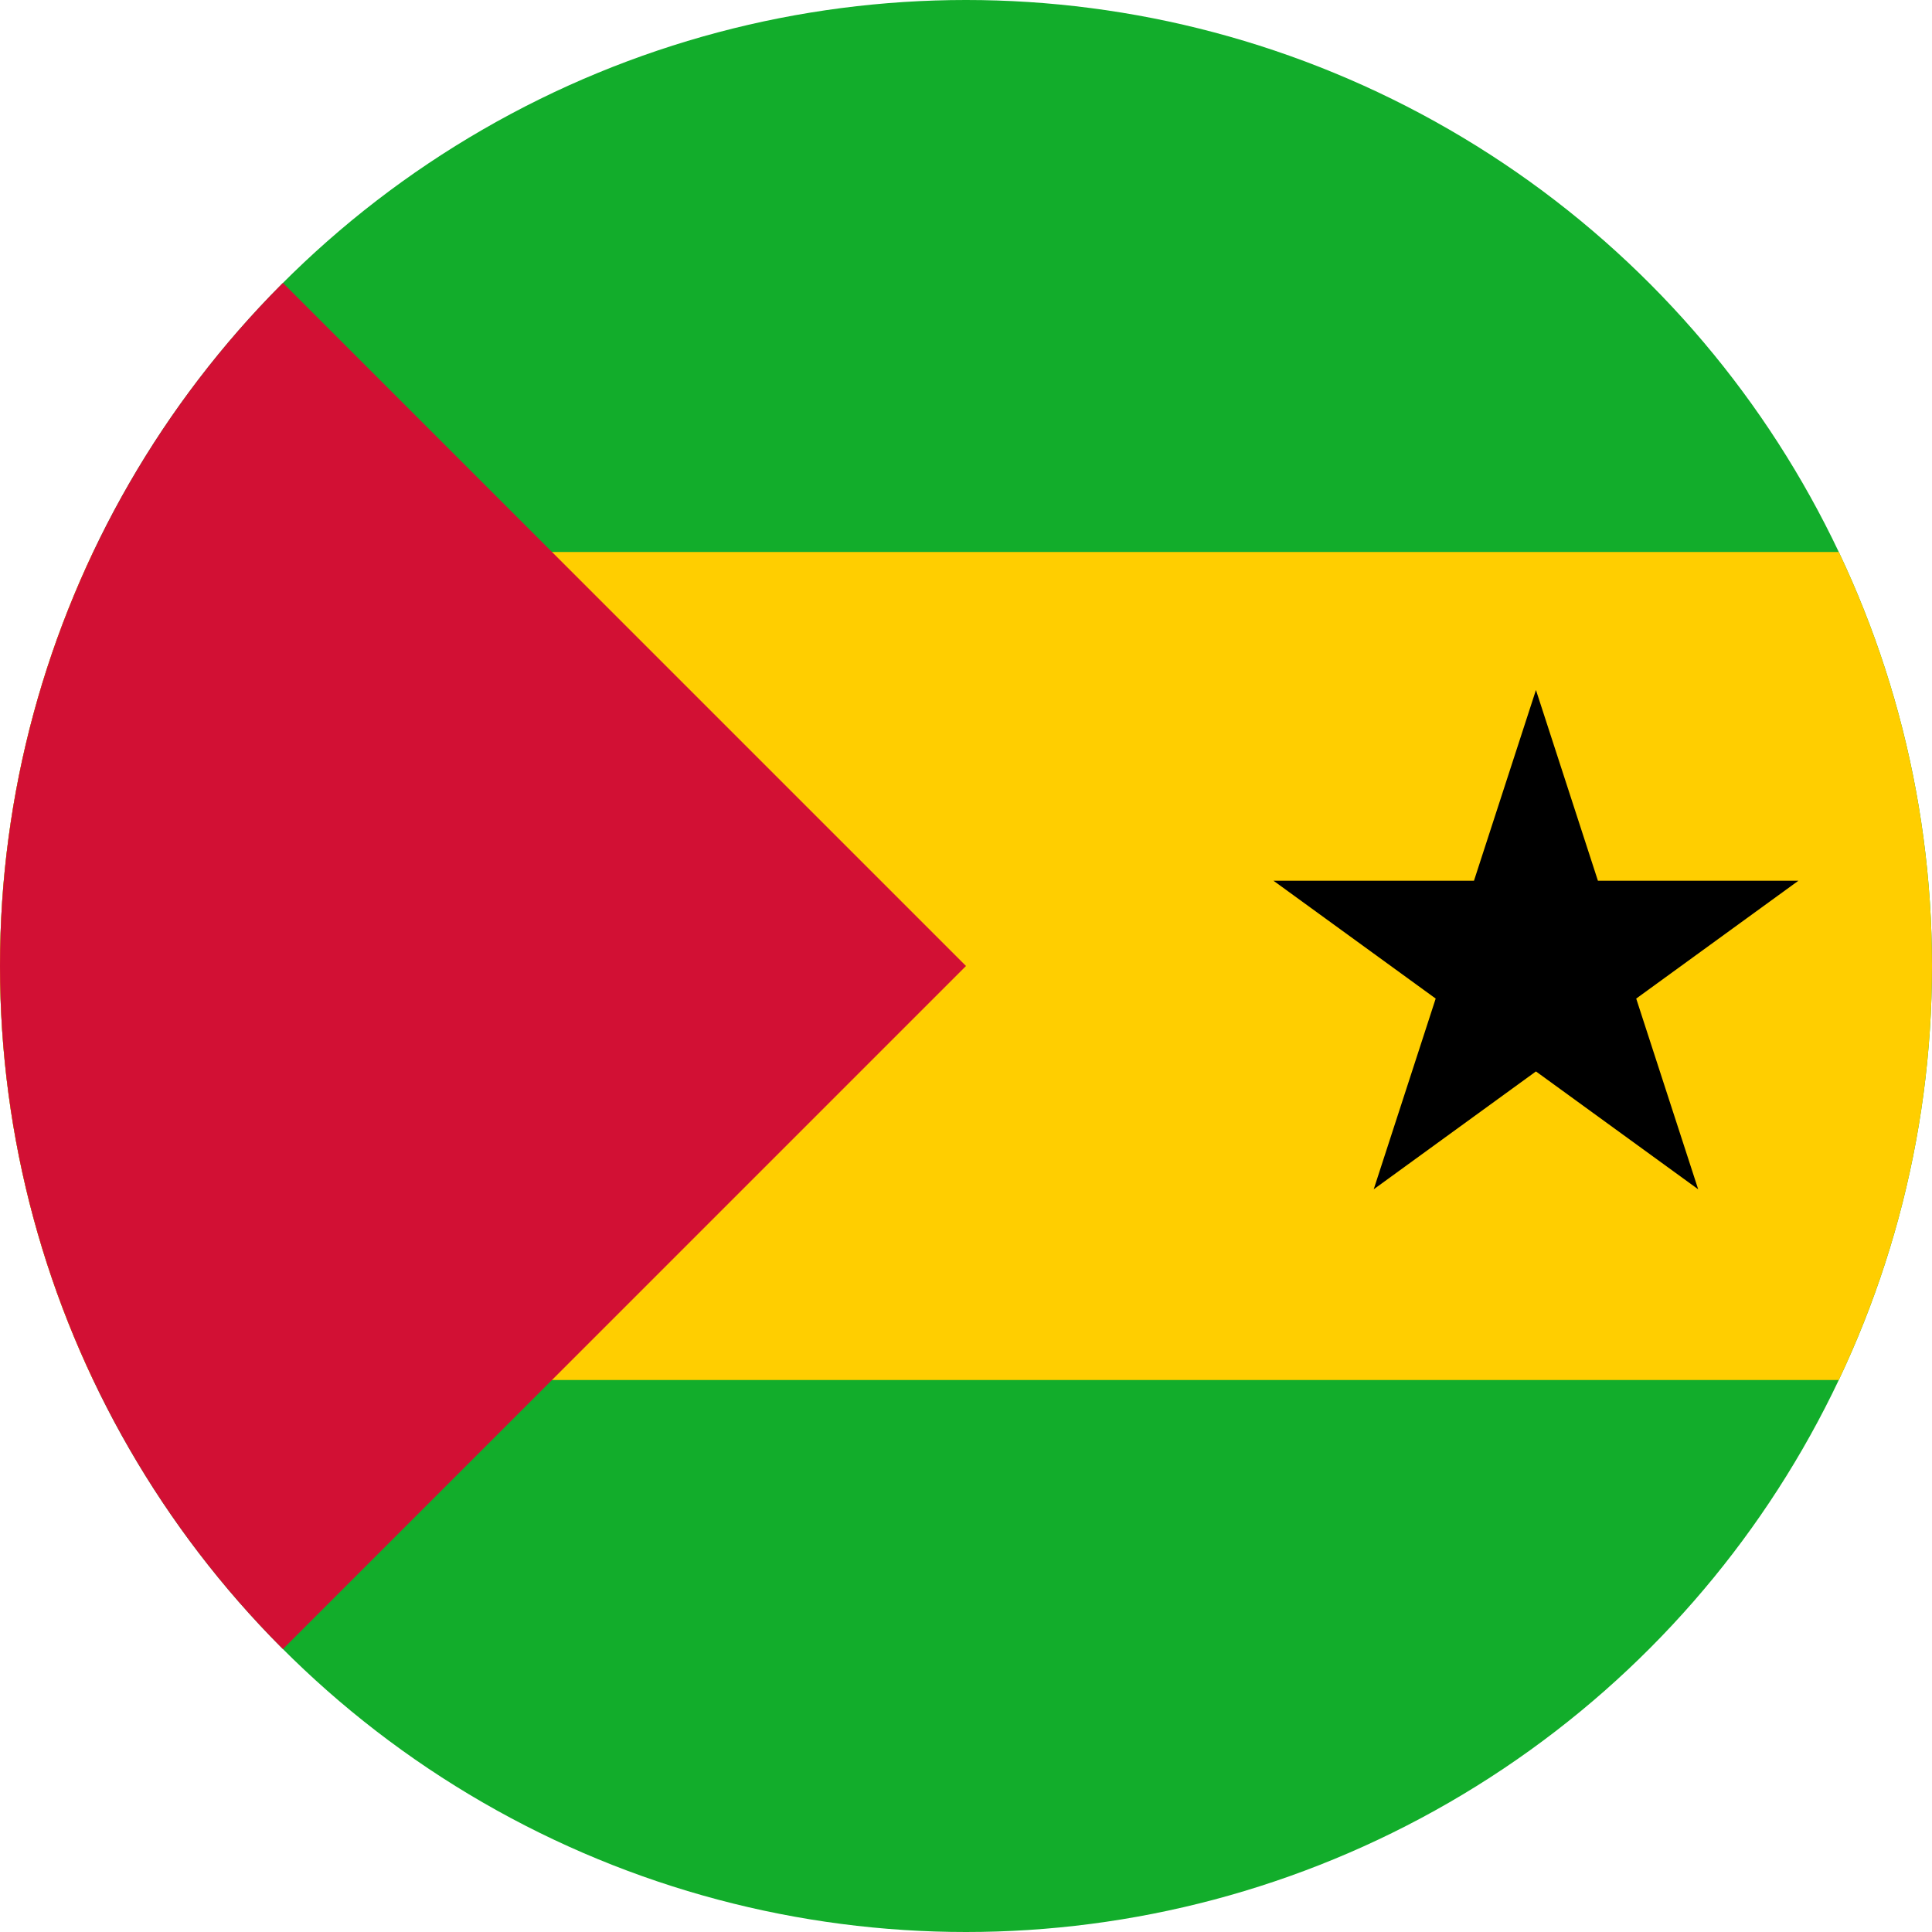
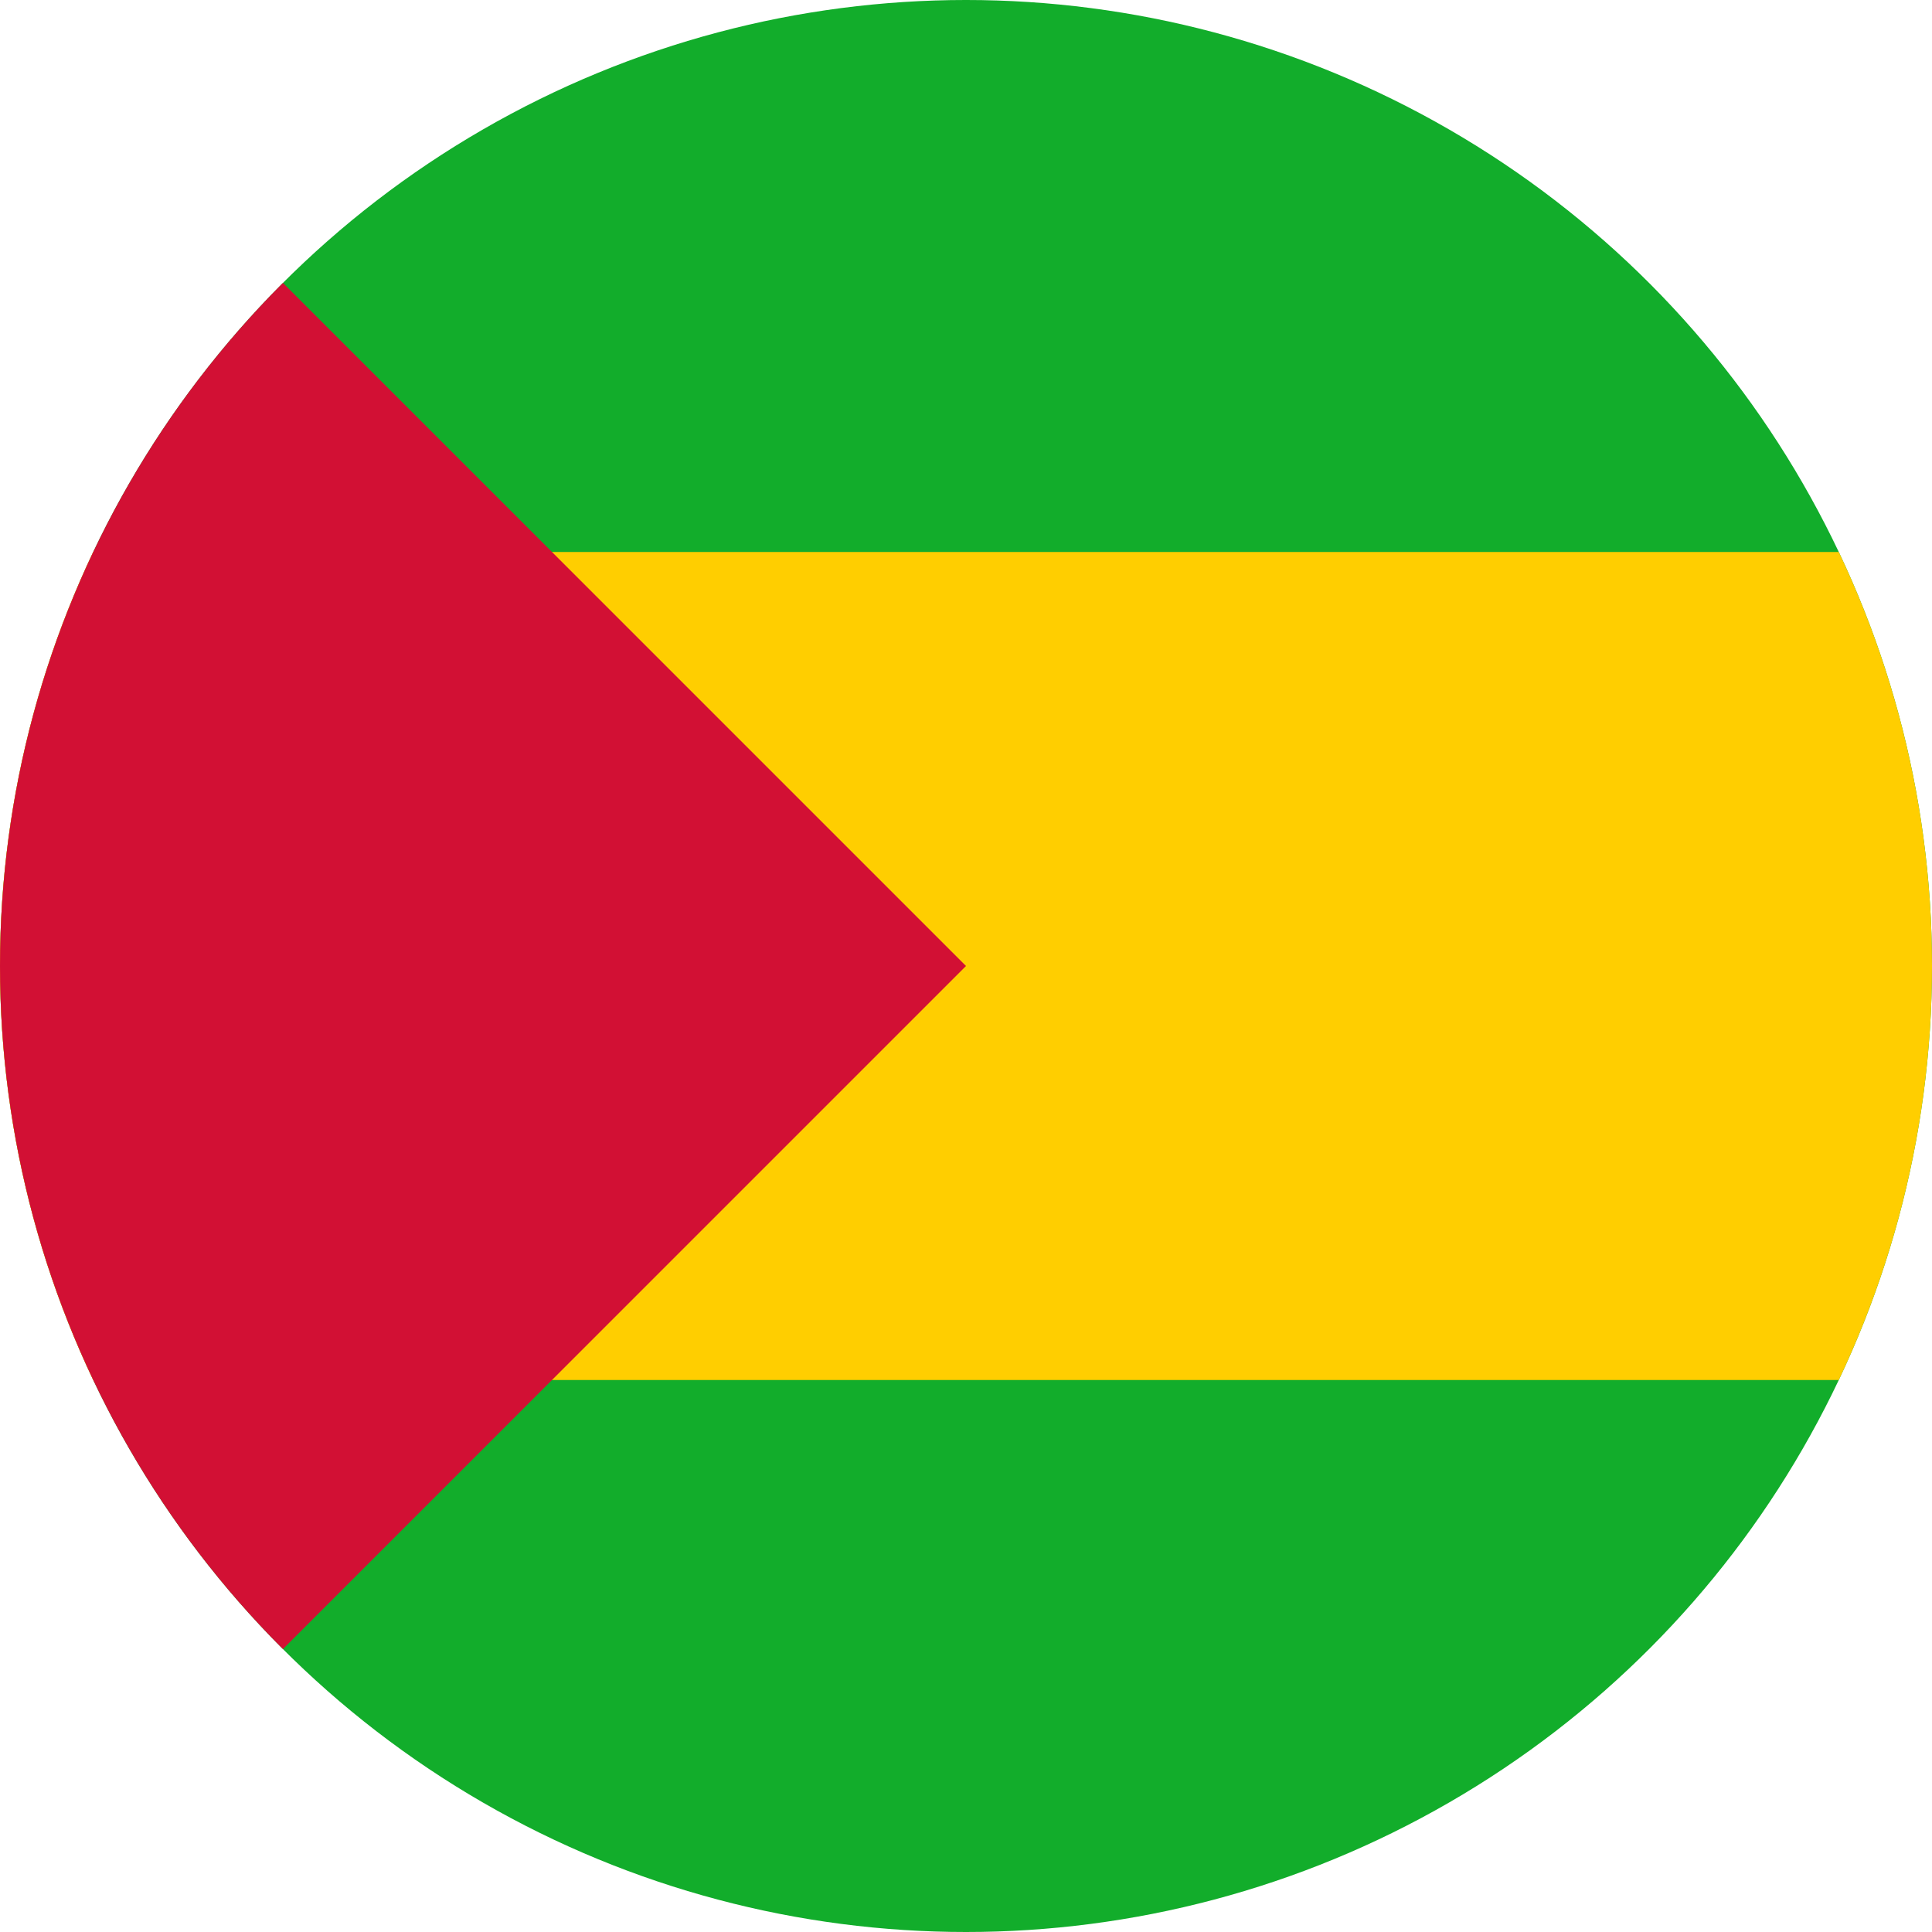
<svg xmlns="http://www.w3.org/2000/svg" id="Layer_1" enable-background="new 0 0 1000 1000" height="1000" viewBox="0 0 1000 1000" width="1000">
  <clipPath id="SVGID_2_">
    <circle id="SVGID_1_" cx="500" cy="500" r="500" />
  </clipPath>
  <g>
    <g>
      <path clip-path="url(#SVGID_2_)" d="m0 0h2000v1000h-2000z" fill="#12ad2b" />
      <path clip-path="url(#SVGID_2_)" d="m0 285.714h2000v428.572h-2000z" fill="#ffce00" />
      <path clip-path="url(#SVGID_2_)" d="m0 0v1000l500-500" fill="#d21034" />
-       <path clip-path="url(#SVGID_2_)" d="m846.9 516.861 83.969-61.005h-103.791l-32.073-98.713-32.073 98.713h-103.791l83.968 61.005-32.075 98.712 83.971-61.006 83.971 61.006z" />
    </g>
  </g>
</svg>